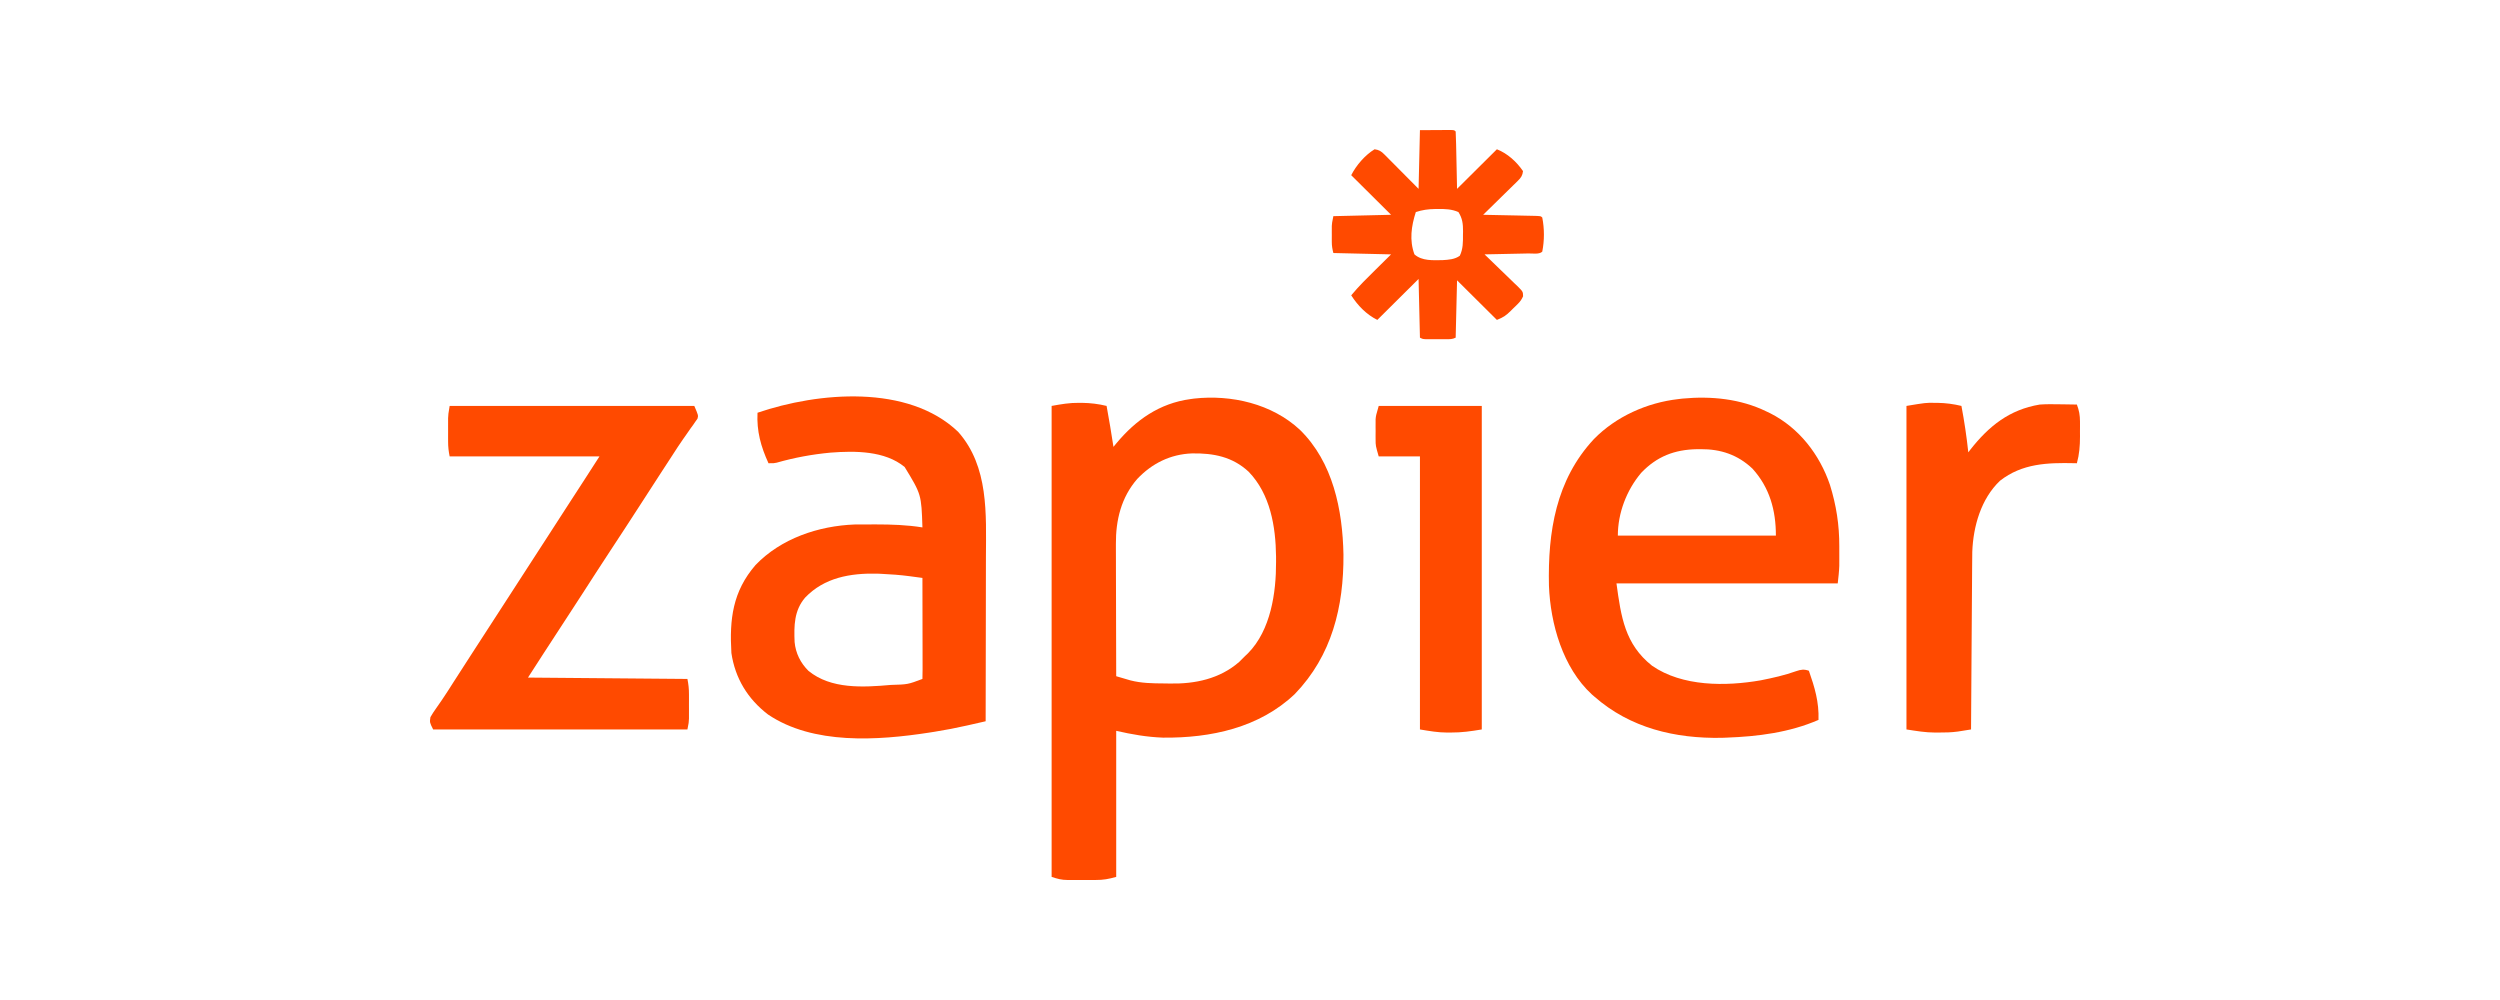
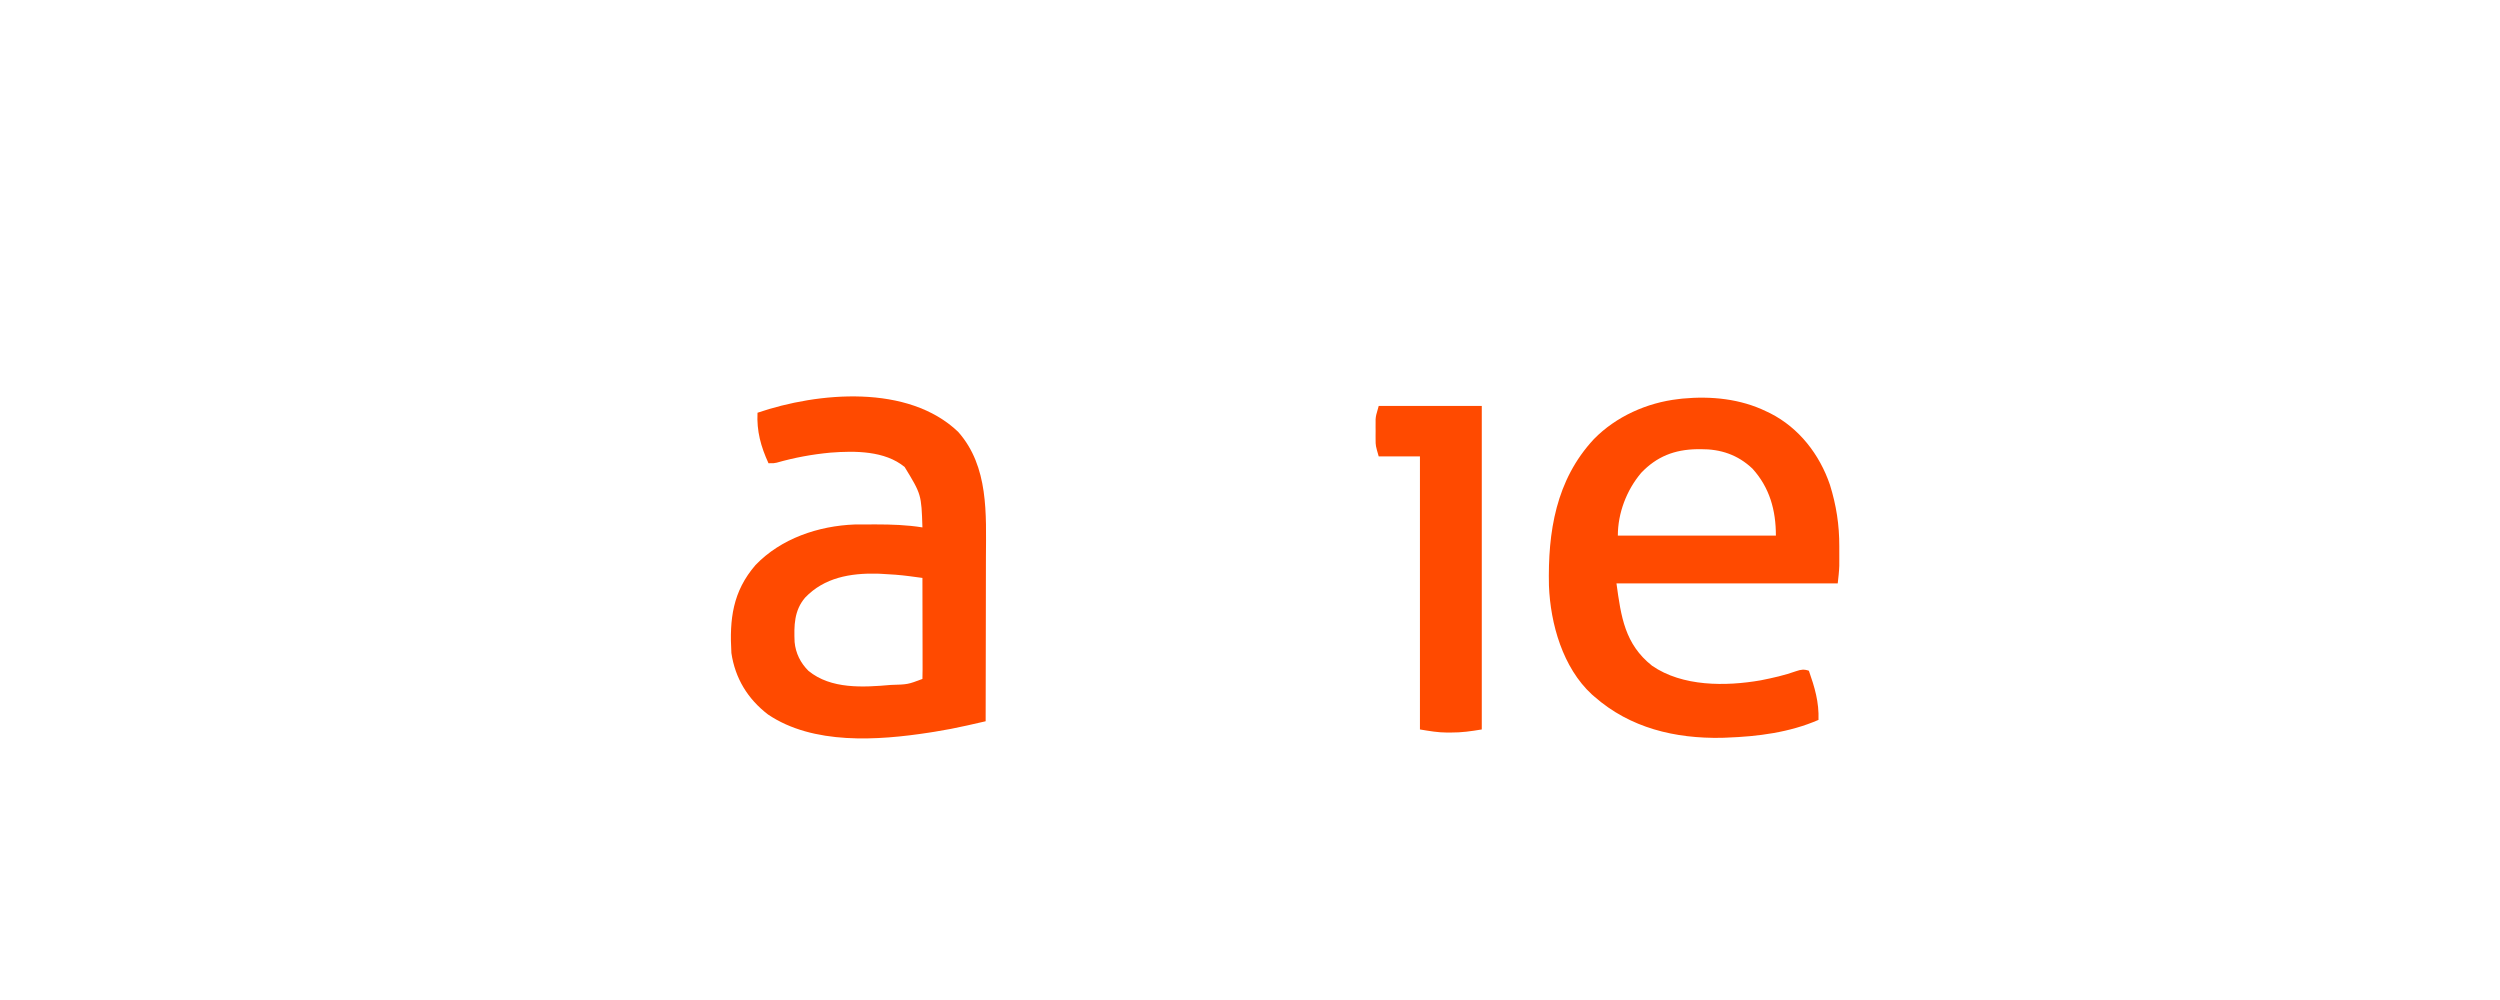
<svg xmlns="http://www.w3.org/2000/svg" width="250" height="100" viewBox="0 0 250 100" fill="none">
-   <path d="M129.987 42.977C133.307 46.221 134.261 51 134.346 55.458C134.379 60.661 133.196 65.552 129.487 69.396C125.935 72.781 121.069 73.813 116.294 73.764C114.68 73.703 113.206 73.445 111.621 73.082C111.621 77.902 111.621 82.723 111.621 87.689C110.875 87.901 110.322 88.003 109.572 87.998C109.421 87.999 109.421 87.999 109.268 87.999C109.057 87.999 108.846 87.999 108.635 87.998C108.314 87.996 107.994 87.998 107.673 87.999C107.467 87.999 107.261 87.999 107.055 87.998C106.913 87.999 106.913 87.999 106.767 88C106.143 87.994 105.782 87.894 105.162 87.689C105.162 72.147 105.162 56.605 105.162 40.592C106.129 40.417 106.951 40.272 107.91 40.284C108.016 40.285 108.121 40.285 108.23 40.286C109.059 40.298 109.853 40.394 110.659 40.592C110.905 41.954 111.142 43.317 111.346 44.687C111.442 44.57 111.539 44.453 111.638 44.332C113.573 42.004 115.948 40.327 119.042 39.909C119.163 39.892 119.283 39.876 119.407 39.858C123.148 39.445 127.194 40.381 129.987 42.977ZM113.73 47.888C112.119 49.732 111.572 52.019 111.59 54.402C111.59 54.546 111.59 54.69 111.59 54.838C111.59 55.309 111.592 55.779 111.594 56.25C111.595 56.578 111.595 56.906 111.595 57.235C111.596 58.095 111.599 58.955 111.602 59.816C111.605 60.695 111.606 61.574 111.608 62.454C111.61 64.176 111.615 65.899 111.621 67.621C111.921 67.71 112.222 67.798 112.523 67.886C112.69 67.935 112.858 67.984 113.03 68.035C114.146 68.323 115.251 68.338 116.397 68.344C116.595 68.346 116.793 68.349 116.992 68.353C119.505 68.404 121.968 67.887 123.913 66.197C124.124 65.992 124.334 65.784 124.54 65.574C124.625 65.493 124.711 65.412 124.799 65.329C127.083 63.014 127.62 59.258 127.606 56.188C127.606 56.01 127.605 55.831 127.605 55.647C127.569 52.644 127.033 49.416 124.862 47.17C123.247 45.674 121.356 45.305 119.198 45.341C117.042 45.421 115.196 46.341 113.73 47.888Z" fill="#FF4A00" />
  <path d="M176.627 41.138C176.754 41.198 176.88 41.258 177.011 41.32C179.912 42.789 181.962 45.451 182.994 48.483C183.629 50.525 183.936 52.49 183.929 54.623C183.929 54.916 183.929 55.209 183.93 55.502C183.93 55.692 183.93 55.882 183.93 56.073C183.93 56.242 183.929 56.412 183.929 56.587C183.909 57.172 183.839 57.756 183.774 58.338C176.472 58.338 169.17 58.338 161.647 58.338C162.109 61.704 162.482 64.408 165.203 66.572C168.238 68.67 172.573 68.644 176.078 68.031C177.276 67.792 178.474 67.528 179.625 67.113C180.094 66.951 180.405 66.905 180.888 67.075C181.472 68.735 181.911 70.21 181.85 71.99C178.93 73.254 175.799 73.65 172.642 73.764C172.496 73.77 172.349 73.776 172.199 73.782C167.513 73.874 163.015 72.801 159.448 69.669C159.361 69.594 159.273 69.519 159.183 69.441C156.279 66.761 155.044 62.389 154.895 58.577C154.777 53.199 155.585 47.999 159.389 43.911C161.599 41.65 164.705 40.265 167.832 39.909C168.046 39.884 168.046 39.884 168.264 39.858C171.111 39.591 174.038 39.877 176.627 41.138ZM164.121 47.281C162.66 49.008 161.784 51.303 161.784 53.56C167 53.56 172.216 53.56 177.589 53.56C177.589 51.036 176.976 48.779 175.253 46.871C173.78 45.474 172.07 44.904 170.065 44.917C169.885 44.918 169.885 44.918 169.702 44.919C167.446 44.96 165.681 45.648 164.121 47.281Z" fill="#FF4A00" />
  <path d="M95.816 43.185C98.891 46.658 98.608 51.412 98.593 55.734C98.591 56.312 98.591 56.89 98.59 57.468C98.59 58.559 98.587 59.649 98.585 60.739C98.581 61.982 98.58 63.225 98.579 64.468C98.576 67.021 98.571 69.574 98.565 72.126C98.084 72.236 97.603 72.346 97.121 72.455C96.987 72.486 96.851 72.516 96.712 72.548C95.631 72.793 94.55 73.003 93.454 73.176C93.276 73.204 93.097 73.232 92.914 73.261C87.791 74.052 81.318 74.502 76.798 71.447C74.773 69.894 73.513 67.832 73.139 65.301C72.94 61.929 73.262 59.153 75.552 56.504C78.1 53.847 81.844 52.585 85.486 52.448C86.083 52.445 86.68 52.442 87.278 52.443C87.385 52.443 87.492 52.442 87.603 52.442C89.164 52.443 90.698 52.493 92.243 52.741C92.137 49.445 92.137 49.445 90.465 46.7C88.486 45.064 85.495 45.075 83.052 45.263C81.21 45.434 79.44 45.763 77.662 46.269C77.4 46.325 77.4 46.325 76.85 46.325C76.084 44.656 75.66 43.117 75.751 41.274C81.832 39.202 90.808 38.399 95.816 43.185ZM80.518 59.755C79.406 61.043 79.393 62.58 79.461 64.209C79.566 65.319 80.047 66.291 80.842 67.082C83.094 68.935 86.33 68.736 89.085 68.493C90.78 68.445 90.78 68.445 92.243 67.894C92.256 67.58 92.259 67.266 92.258 66.952C92.258 66.853 92.258 66.754 92.258 66.653C92.258 66.326 92.257 65.999 92.256 65.671C92.256 65.445 92.256 65.219 92.256 64.992C92.255 64.396 92.254 63.799 92.252 63.202C92.251 62.594 92.25 61.985 92.249 61.377C92.248 60.182 92.246 58.987 92.243 57.792C91.912 57.748 91.581 57.703 91.249 57.659C91.156 57.647 91.063 57.634 90.967 57.621C90.018 57.495 89.076 57.426 88.12 57.383C87.993 57.377 87.867 57.371 87.736 57.365C85.035 57.304 82.435 57.754 80.518 59.755Z" fill="#FF4A00" />
-   <path d="M44.965 40.592C53.038 40.592 61.111 40.592 69.429 40.592C69.841 41.547 69.841 41.547 69.748 41.869C69.647 42.011 69.647 42.011 69.543 42.156C69.469 42.264 69.395 42.372 69.319 42.484C69.236 42.597 69.153 42.71 69.068 42.827C68.899 43.071 68.73 43.314 68.561 43.558C68.475 43.679 68.39 43.8 68.301 43.925C67.948 44.429 67.614 44.946 67.281 45.463C67.157 45.654 67.033 45.846 66.908 46.037C66.817 46.177 66.817 46.177 66.724 46.319C66.546 46.593 66.368 46.865 66.19 47.138C65.444 48.281 64.704 49.427 63.966 50.574C62.986 52.097 61.994 53.611 60.999 55.123C60.055 56.559 59.123 58.002 58.193 59.448C57.477 60.56 56.756 61.67 56.029 62.775C54.942 64.43 53.871 66.094 52.799 67.758C58.06 67.803 63.321 67.848 68.742 67.894C68.852 68.443 68.897 68.875 68.897 69.426C68.897 69.587 68.897 69.748 68.898 69.914C68.897 70.081 68.897 70.248 68.896 70.42C68.897 70.587 68.897 70.754 68.898 70.926C68.897 71.168 68.897 71.168 68.897 71.414C68.897 71.56 68.897 71.707 68.897 71.858C68.879 72.263 68.879 72.263 68.742 72.945C60.351 72.945 51.961 72.945 43.316 72.945C42.964 72.246 42.964 72.246 43.041 71.717C43.219 71.405 43.399 71.128 43.608 70.838C43.735 70.656 43.861 70.474 43.988 70.291C44.056 70.192 44.125 70.093 44.196 69.991C44.601 69.397 44.984 68.79 45.369 68.184C45.935 67.297 46.503 66.412 47.078 65.531C47.707 64.57 48.329 63.604 48.951 62.639C49.625 61.591 50.301 60.546 50.982 59.503C51.545 58.639 52.103 57.772 52.662 56.905C53.336 55.858 54.011 54.812 54.693 53.769C55.352 52.758 56.005 51.743 56.658 50.728C57.26 49.792 57.864 48.859 58.473 47.928C58.969 47.169 59.457 46.406 59.946 45.642C55.002 45.642 50.059 45.642 44.965 45.642C44.857 45.104 44.81 44.685 44.81 44.146C44.809 43.991 44.809 43.837 44.809 43.678C44.81 43.518 44.81 43.358 44.811 43.194C44.81 42.955 44.81 42.955 44.809 42.711C44.809 42.556 44.809 42.402 44.81 42.243C44.81 42.103 44.81 41.963 44.81 41.819C44.828 41.411 44.828 41.411 44.965 40.592Z" fill="#FF4A00" />
-   <path d="M193.472 40.284C193.57 40.285 193.668 40.285 193.77 40.286C194.579 40.299 195.355 40.402 196.143 40.592C196.435 42.134 196.663 43.672 196.83 45.233C196.894 45.15 196.957 45.068 197.022 44.982C198.88 42.612 200.939 40.96 203.977 40.455C204.634 40.411 205.286 40.415 205.944 40.429C206.113 40.431 206.282 40.433 206.456 40.435C206.866 40.44 207.277 40.446 207.688 40.455C207.91 41.039 207.998 41.524 207.999 42.147C207.999 42.393 207.999 42.393 208 42.645C207.999 42.815 207.998 42.985 207.997 43.16C207.998 43.412 207.998 43.412 208 43.67C207.998 44.599 207.934 45.428 207.688 46.325C207.603 46.323 207.518 46.321 207.43 46.319C204.729 46.26 202.22 46.345 200 48.074C198.102 49.879 197.323 52.634 197.228 55.178C197.22 55.645 197.217 56.112 197.214 56.58C197.213 56.757 197.212 56.934 197.21 57.117C197.207 57.6 197.204 58.083 197.201 58.566C197.198 59.072 197.194 59.578 197.19 60.084C197.184 61.041 197.177 61.997 197.171 62.954C197.165 64.044 197.157 65.134 197.149 66.224C197.134 68.464 197.119 70.705 197.105 72.945C196.823 72.991 196.541 73.035 196.258 73.08C196.101 73.105 195.944 73.129 195.782 73.155C195.144 73.242 194.519 73.258 193.875 73.253C193.761 73.254 193.646 73.255 193.528 73.256C192.525 73.253 191.666 73.101 190.646 72.945C190.646 62.269 190.646 51.592 190.646 40.592C192.574 40.272 192.574 40.272 193.472 40.284Z" fill="#FF4A00" />
  <path d="M137.871 40.592C141.272 40.592 144.674 40.592 148.178 40.592C148.178 51.268 148.178 61.945 148.178 72.945C147.099 73.124 146.159 73.262 145.086 73.253C144.97 73.254 144.853 73.255 144.734 73.256C143.773 73.253 142.971 73.107 141.994 72.945C141.994 63.935 141.994 54.925 141.994 45.642C140.633 45.642 139.273 45.642 137.871 45.642C137.561 44.566 137.561 44.566 137.56 43.94C137.559 43.806 137.559 43.672 137.558 43.533C137.56 43.396 137.561 43.259 137.562 43.117C137.56 42.911 137.56 42.911 137.558 42.7C137.559 42.566 137.559 42.432 137.56 42.294C137.56 42.113 137.56 42.113 137.56 41.929C137.596 41.547 137.596 41.547 137.871 40.592Z" fill="#FF4A00" />
-   <path d="M141.994 13.015C142.84 13.011 142.84 13.011 143.703 13.007C143.97 13.005 143.97 13.005 144.243 13.003C144.382 13.003 144.521 13.002 144.665 13.002C144.808 13.002 144.951 13.001 145.099 13C145.43 13.015 145.43 13.015 145.567 13.152C145.589 13.575 145.603 13.996 145.611 14.42C145.614 14.547 145.616 14.674 145.619 14.805C145.628 15.212 145.636 15.62 145.645 16.027C145.65 16.303 145.656 16.579 145.663 16.854C145.677 17.531 145.691 18.209 145.705 18.886C147.02 17.579 148.335 16.273 149.69 14.927C150.754 15.349 151.654 16.167 152.302 17.111C152.254 17.545 152.103 17.768 151.795 18.07C151.718 18.146 151.641 18.223 151.562 18.302C151.478 18.382 151.395 18.463 151.309 18.547C151.224 18.631 151.138 18.715 151.051 18.801C150.779 19.069 150.505 19.336 150.231 19.602C150.047 19.784 149.862 19.966 149.677 20.147C149.224 20.592 148.771 21.036 148.316 21.479C148.49 21.483 148.664 21.486 148.844 21.49C149.487 21.503 150.131 21.516 150.775 21.53C151.054 21.536 151.333 21.542 151.612 21.547C152.012 21.555 152.412 21.564 152.812 21.573C152.938 21.575 153.063 21.577 153.193 21.58C154.073 21.6 154.073 21.6 154.226 21.752C154.446 22.872 154.446 24.046 154.226 25.165C153.929 25.459 153.254 25.337 152.842 25.345C152.717 25.348 152.592 25.351 152.464 25.354C152.063 25.363 151.663 25.371 151.262 25.379C150.991 25.384 150.72 25.39 150.45 25.396C149.784 25.411 149.119 25.425 148.453 25.438C148.571 25.551 148.688 25.663 148.809 25.778C149.243 26.195 149.674 26.614 150.105 27.034C150.292 27.215 150.479 27.396 150.668 27.576C150.938 27.835 151.206 28.096 151.473 28.358C151.558 28.438 151.643 28.518 151.73 28.601C152.3 29.166 152.3 29.166 152.308 29.631C152.163 29.946 152.031 30.145 151.784 30.389C151.707 30.465 151.63 30.542 151.55 30.621C151.47 30.698 151.389 30.776 151.305 30.856C151.226 30.936 151.147 31.015 151.066 31.096C150.595 31.557 150.338 31.734 149.69 31.991C148.375 30.685 147.06 29.378 145.705 28.032C145.659 29.924 145.614 31.816 145.567 33.766C145.226 33.935 144.995 33.92 144.614 33.92C144.479 33.921 144.345 33.921 144.207 33.921C144.066 33.92 143.926 33.92 143.781 33.919C143.57 33.92 143.57 33.92 143.354 33.921C143.22 33.921 143.086 33.921 142.947 33.92C142.824 33.92 142.7 33.92 142.573 33.92C142.269 33.902 142.269 33.902 141.994 33.766C141.949 31.829 141.903 29.891 141.857 27.896C140.496 29.247 139.135 30.599 137.733 31.991C136.634 31.445 135.779 30.556 135.122 29.534C135.882 28.613 136.729 27.786 137.579 26.948C138.083 26.45 138.588 25.952 139.108 25.438C137.203 25.393 135.298 25.348 133.336 25.302C133.23 24.882 133.181 24.606 133.18 24.189C133.18 24.083 133.18 23.977 133.179 23.868C133.18 23.758 133.18 23.648 133.181 23.536C133.18 23.427 133.18 23.318 133.179 23.205C133.18 23.099 133.18 22.993 133.18 22.884C133.18 22.788 133.18 22.692 133.18 22.593C133.198 22.299 133.198 22.299 133.336 21.616C135.24 21.571 137.145 21.526 139.108 21.479C137.793 20.173 136.477 18.866 135.122 17.52C135.616 16.54 136.507 15.502 137.459 14.927C137.894 14.985 138.119 15.122 138.424 15.43C138.541 15.546 138.541 15.546 138.661 15.665C138.741 15.747 138.821 15.828 138.904 15.913C138.979 15.988 139.054 16.063 139.131 16.14C139.411 16.42 139.689 16.701 139.967 16.983C140.902 17.925 140.902 17.925 141.857 18.886C141.902 16.948 141.947 15.011 141.994 13.015ZM141.582 21.206C141.134 22.6 140.923 24.025 141.444 25.438C142.205 26.112 143.293 26.023 144.257 26.013C144.854 25.978 145.487 25.938 145.98 25.575C146.31 24.892 146.3 24.209 146.297 23.467C146.3 23.355 146.302 23.243 146.304 23.128C146.305 22.39 146.245 21.837 145.842 21.206C145.176 20.912 144.509 20.89 143.789 20.899C143.645 20.9 143.645 20.9 143.498 20.901C142.816 20.912 142.226 20.993 141.582 21.206Z" fill="#FF4A00" />
</svg>